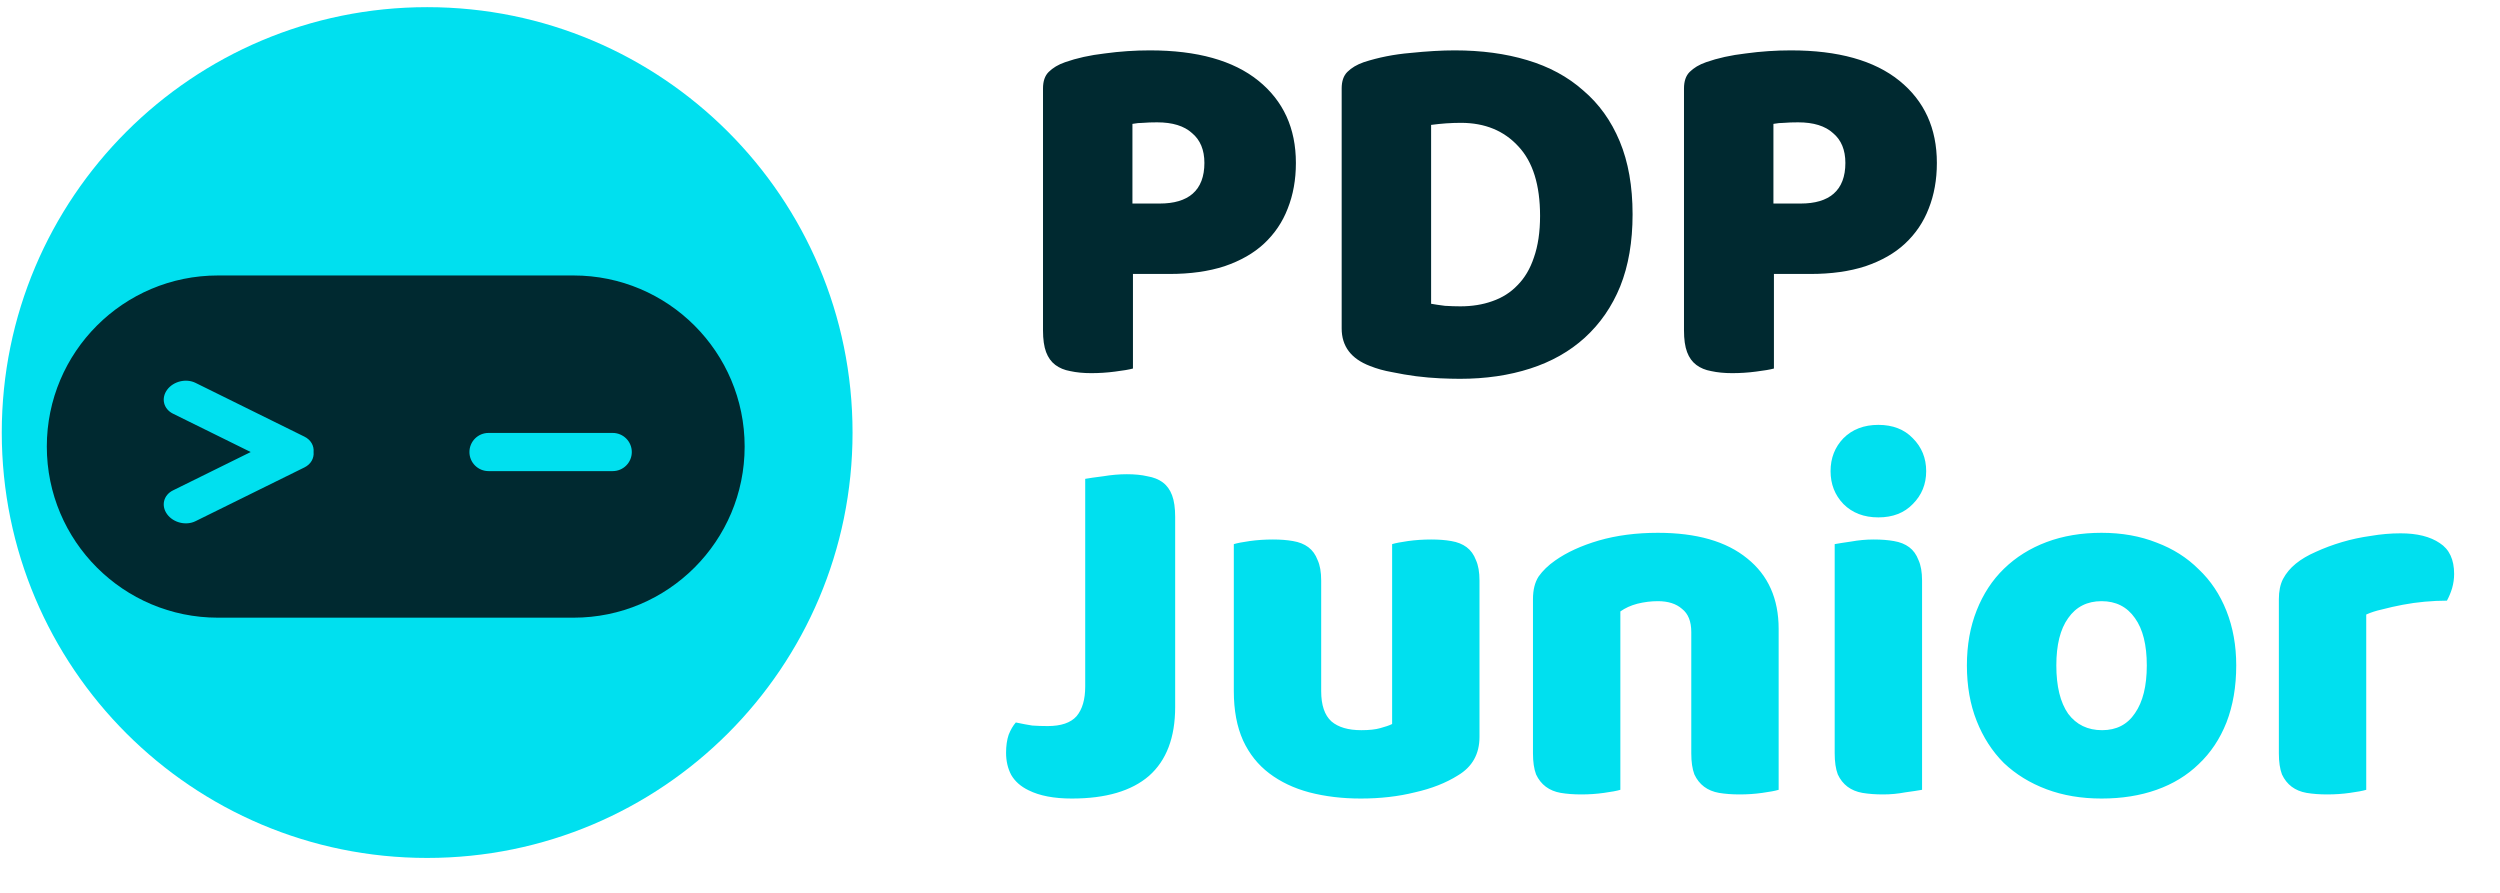
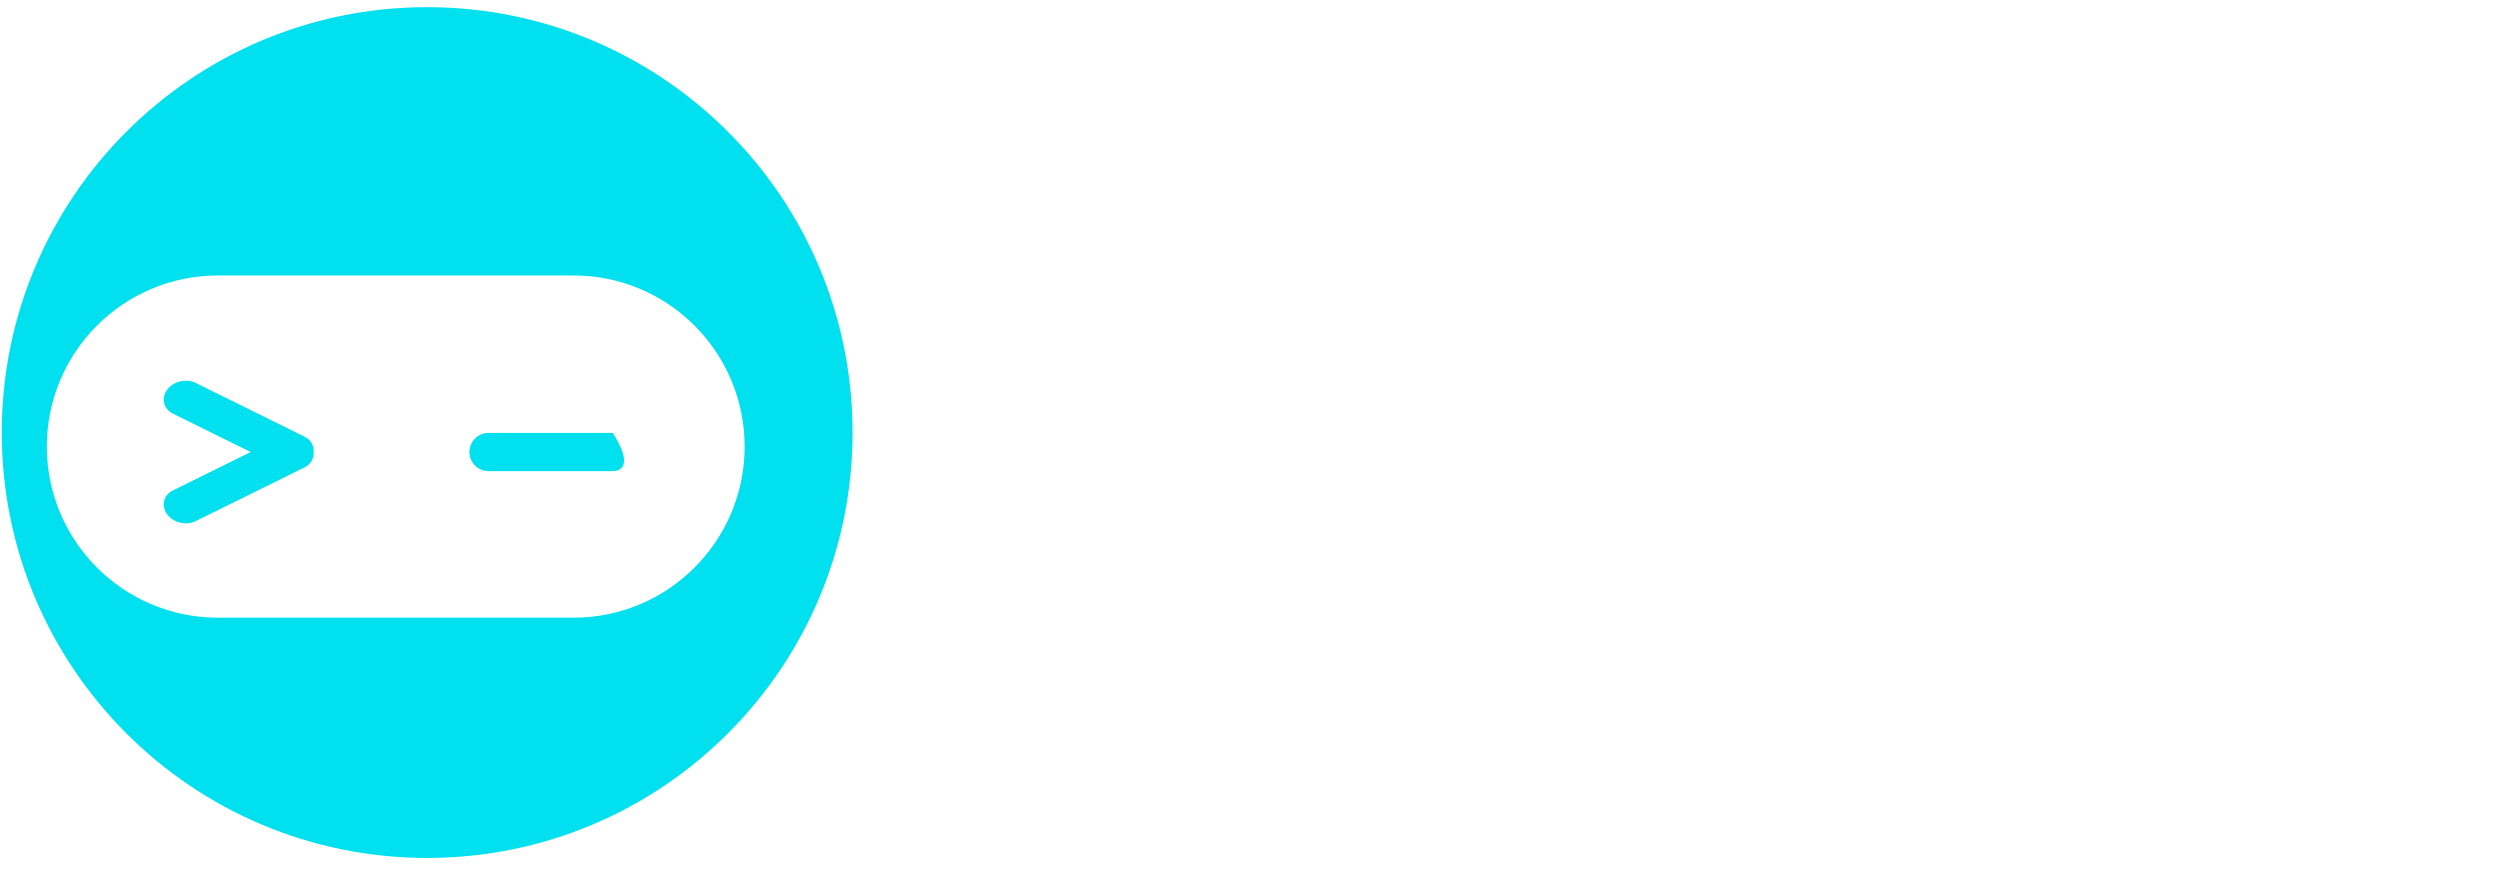
<svg xmlns="http://www.w3.org/2000/svg" width="154" height="55" viewBox="0 0 154 55" fill="none">
-   <rect x="1.961" y="15.848" width="45.013" height="23.282" rx="11.641" fill="#002930" />
-   <path fill-rule="evenodd" clip-rule="evenodd" d="M26.313 52.849C40.785 52.849 52.517 41.117 52.517 26.645C52.517 12.173 40.785 0.441 26.313 0.441C11.841 0.441 0.109 12.173 0.109 26.645C0.109 41.117 11.841 52.849 26.313 52.849ZM2.884 27.509C2.884 21.688 7.603 16.969 13.424 16.969H35.33C41.151 16.969 45.87 21.688 45.87 27.509C45.87 33.33 41.151 38.049 35.33 38.049H13.424C7.603 38.049 2.884 33.33 2.884 27.509ZM10.294 24.012C10.678 23.488 11.461 23.297 12.043 23.584L18.753 26.897C19.151 27.093 19.352 27.462 19.317 27.842C19.354 28.225 19.153 28.596 18.754 28.793L12.043 32.105C11.461 32.393 10.678 32.201 10.295 31.677C9.911 31.154 10.072 30.496 10.654 30.209L15.443 27.845L10.654 25.481C10.072 25.193 9.911 24.536 10.294 24.012ZM28.917 27.845C28.917 27.195 29.444 26.669 30.093 26.669H37.744C38.393 26.669 38.919 27.195 38.919 27.845C38.919 28.494 38.393 29.02 37.744 29.02H30.093C29.444 29.02 28.917 28.494 28.917 27.845Z" fill="#00E0EF" />
-   <path d="M71.437 12.538C72.323 12.538 72.999 12.338 73.463 11.937C73.948 11.514 74.191 10.881 74.191 10.037C74.191 9.235 73.938 8.623 73.431 8.2C72.946 7.757 72.228 7.536 71.278 7.536C70.941 7.536 70.656 7.546 70.423 7.567C70.212 7.567 69.991 7.588 69.758 7.631V12.538H71.437ZM69.79 22.701C69.558 22.765 69.189 22.828 68.682 22.891C68.197 22.955 67.711 22.986 67.226 22.986C66.74 22.986 66.307 22.944 65.927 22.86C65.569 22.797 65.263 22.67 65.009 22.48C64.756 22.29 64.566 22.026 64.439 21.688C64.313 21.351 64.249 20.907 64.249 20.358V5.446C64.249 5.003 64.365 4.665 64.598 4.433C64.851 4.179 65.189 3.979 65.611 3.831C66.329 3.578 67.141 3.398 68.049 3.293C68.978 3.166 69.906 3.103 70.835 3.103C73.748 3.103 75.975 3.726 77.516 4.971C79.056 6.216 79.827 7.905 79.827 10.037C79.827 11.071 79.658 12.01 79.32 12.855C79.004 13.678 78.518 14.396 77.864 15.008C77.231 15.599 76.418 16.063 75.426 16.401C74.455 16.717 73.326 16.876 72.038 16.876H69.79V22.701ZM88.156 18.712C88.388 18.754 88.673 18.797 89.01 18.839C89.348 18.86 89.665 18.87 89.96 18.87C90.678 18.87 91.332 18.765 91.923 18.554C92.535 18.343 93.053 18.016 93.475 17.572C93.918 17.129 94.256 16.559 94.488 15.863C94.741 15.145 94.868 14.29 94.868 13.298C94.868 11.398 94.425 9.973 93.538 9.024C92.652 8.053 91.47 7.567 89.992 7.567C89.697 7.567 89.391 7.578 89.074 7.599C88.778 7.62 88.472 7.652 88.156 7.694V18.712ZM89.929 23.335C89.57 23.335 89.158 23.324 88.694 23.303C88.23 23.282 87.744 23.24 87.237 23.176C86.752 23.113 86.256 23.029 85.749 22.923C85.264 22.839 84.81 22.712 84.388 22.543C83.227 22.1 82.647 21.329 82.647 20.232V5.446C82.647 5.003 82.763 4.665 82.995 4.433C83.248 4.179 83.586 3.979 84.008 3.831C84.916 3.536 85.876 3.346 86.889 3.261C87.902 3.156 88.81 3.103 89.612 3.103C91.258 3.103 92.747 3.303 94.076 3.704C95.427 4.106 96.578 4.728 97.528 5.573C98.499 6.396 99.248 7.441 99.775 8.707C100.303 9.973 100.567 11.472 100.567 13.203C100.567 14.892 100.314 16.369 99.807 17.636C99.301 18.881 98.572 19.936 97.623 20.802C96.694 21.646 95.575 22.279 94.266 22.701C92.958 23.124 91.512 23.335 89.929 23.335ZM110.921 12.538C111.807 12.538 112.483 12.338 112.947 11.937C113.433 11.514 113.675 10.881 113.675 10.037C113.675 9.235 113.422 8.623 112.916 8.2C112.43 7.757 111.712 7.536 110.763 7.536C110.425 7.536 110.14 7.546 109.908 7.567C109.697 7.567 109.475 7.588 109.243 7.631V12.538H110.921ZM109.274 22.701C109.042 22.765 108.673 22.828 108.166 22.891C107.681 22.955 107.195 22.986 106.71 22.986C106.224 22.986 105.792 22.944 105.412 22.86C105.053 22.797 104.747 22.67 104.494 22.48C104.24 22.29 104.05 22.026 103.924 21.688C103.797 21.351 103.734 20.907 103.734 20.358V5.446C103.734 5.003 103.85 4.665 104.082 4.433C104.335 4.179 104.673 3.979 105.095 3.831C105.813 3.578 106.625 3.398 107.533 3.293C108.462 3.166 109.391 3.103 110.319 3.103C113.232 3.103 115.459 3.726 117 4.971C118.541 6.216 119.311 7.905 119.311 10.037C119.311 11.071 119.142 12.01 118.805 12.855C118.488 13.678 118.003 14.396 117.348 15.008C116.715 15.599 115.902 16.063 114.91 16.401C113.939 16.717 112.81 16.876 111.522 16.876H109.274V22.701Z" fill="#002930" />
-   <path d="M66.849 29.497C67.082 29.454 67.451 29.402 67.957 29.338C68.464 29.254 68.95 29.212 69.414 29.212C69.9 29.212 70.322 29.254 70.68 29.338C71.06 29.402 71.377 29.528 71.63 29.718C71.884 29.908 72.074 30.172 72.2 30.51C72.327 30.848 72.39 31.291 72.39 31.84V43.554C72.39 45.433 71.852 46.847 70.775 47.797C69.699 48.726 68.116 49.19 66.026 49.19C64.929 49.19 64.042 49.021 63.367 48.684C62.881 48.451 62.522 48.135 62.29 47.734C62.079 47.333 61.974 46.879 61.974 46.372C61.974 45.95 62.026 45.581 62.132 45.264C62.258 44.947 62.406 44.694 62.575 44.504C62.976 44.589 63.314 44.652 63.588 44.694C63.884 44.715 64.2 44.726 64.538 44.726C65.361 44.726 65.952 44.525 66.311 44.124C66.67 43.702 66.849 43.09 66.849 42.288V29.497ZM76.003 33.518C76.214 33.454 76.541 33.391 76.985 33.328C77.449 33.264 77.924 33.233 78.409 33.233C78.874 33.233 79.285 33.264 79.644 33.328C80.024 33.391 80.341 33.518 80.594 33.708C80.847 33.898 81.037 34.161 81.164 34.499C81.312 34.816 81.385 35.238 81.385 35.766V42.573C81.385 43.438 81.597 44.061 82.019 44.441C82.441 44.8 83.053 44.979 83.855 44.979C84.341 44.979 84.731 44.937 85.027 44.852C85.343 44.768 85.586 44.684 85.755 44.599V33.518C85.966 33.454 86.293 33.391 86.736 33.328C87.201 33.264 87.676 33.233 88.161 33.233C88.626 33.233 89.037 33.264 89.396 33.328C89.776 33.391 90.093 33.518 90.346 33.708C90.599 33.898 90.789 34.161 90.916 34.499C91.063 34.816 91.137 35.238 91.137 35.766V45.391C91.137 46.446 90.694 47.238 89.808 47.765C89.069 48.23 88.182 48.578 87.148 48.81C86.135 49.063 85.027 49.19 83.823 49.19C82.684 49.19 81.628 49.063 80.657 48.81C79.707 48.557 78.884 48.166 78.188 47.639C77.491 47.111 76.953 46.436 76.573 45.612C76.193 44.768 76.003 43.755 76.003 42.573V33.518ZM104.183 38.932C104.183 38.278 103.993 37.803 103.613 37.507C103.254 37.19 102.758 37.032 102.125 37.032C101.703 37.032 101.281 37.085 100.858 37.19C100.457 37.296 100.109 37.454 99.814 37.665V48.652C99.603 48.715 99.265 48.779 98.8 48.842C98.357 48.905 97.893 48.937 97.407 48.937C96.943 48.937 96.521 48.905 96.141 48.842C95.782 48.779 95.476 48.652 95.223 48.462C94.969 48.272 94.769 48.019 94.621 47.702C94.494 47.364 94.431 46.932 94.431 46.404V36.906C94.431 36.336 94.547 35.871 94.779 35.512C95.033 35.154 95.37 34.826 95.793 34.531C96.51 34.024 97.407 33.613 98.484 33.296C99.581 32.979 100.795 32.821 102.125 32.821C104.51 32.821 106.346 33.349 107.634 34.404C108.922 35.438 109.565 36.884 109.565 38.742V48.652C109.354 48.715 109.017 48.779 108.552 48.842C108.109 48.905 107.645 48.937 107.159 48.937C106.695 48.937 106.273 48.905 105.893 48.842C105.534 48.779 105.228 48.652 104.974 48.462C104.721 48.272 104.521 48.019 104.373 47.702C104.246 47.364 104.183 46.932 104.183 46.404V38.932ZM112.763 29.022C112.763 28.22 113.027 27.544 113.555 26.995C114.104 26.447 114.821 26.172 115.708 26.172C116.595 26.172 117.302 26.447 117.829 26.995C118.378 27.544 118.653 28.22 118.653 29.022C118.653 29.824 118.378 30.499 117.829 31.048C117.302 31.597 116.595 31.871 115.708 31.871C114.821 31.871 114.104 31.597 113.555 31.048C113.027 30.499 112.763 29.824 112.763 29.022ZM118.399 48.652C118.167 48.694 117.819 48.747 117.354 48.81C116.911 48.895 116.457 48.937 115.993 48.937C115.529 48.937 115.106 48.905 114.726 48.842C114.368 48.779 114.062 48.652 113.808 48.462C113.555 48.272 113.354 48.019 113.207 47.702C113.08 47.364 113.017 46.932 113.017 46.404V33.518C113.249 33.475 113.587 33.423 114.03 33.359C114.494 33.275 114.959 33.233 115.423 33.233C115.887 33.233 116.299 33.264 116.658 33.328C117.038 33.391 117.354 33.518 117.608 33.708C117.861 33.898 118.051 34.161 118.178 34.499C118.325 34.816 118.399 35.238 118.399 35.766V48.652ZM137.752 40.99C137.752 42.298 137.551 43.47 137.15 44.504C136.749 45.517 136.179 46.372 135.44 47.069C134.723 47.765 133.857 48.293 132.844 48.652C131.831 49.011 130.702 49.19 129.456 49.19C128.211 49.19 127.082 49 126.069 48.62C125.055 48.24 124.179 47.702 123.441 47.005C122.723 46.288 122.164 45.422 121.763 44.409C121.361 43.396 121.161 42.256 121.161 40.99C121.161 39.745 121.361 38.615 121.763 37.602C122.164 36.589 122.723 35.734 123.441 35.037C124.179 34.32 125.055 33.771 126.069 33.391C127.082 33.011 128.211 32.821 129.456 32.821C130.702 32.821 131.831 33.022 132.844 33.423C133.857 33.803 134.723 34.351 135.44 35.069C136.179 35.766 136.749 36.62 137.15 37.634C137.551 38.647 137.752 39.766 137.752 40.99ZM126.67 40.99C126.67 42.277 126.913 43.27 127.398 43.966C127.905 44.642 128.601 44.979 129.488 44.979C130.374 44.979 131.05 44.631 131.514 43.934C132 43.238 132.243 42.256 132.243 40.99C132.243 39.723 132 38.752 131.514 38.077C131.029 37.38 130.343 37.032 129.456 37.032C128.57 37.032 127.884 37.38 127.398 38.077C126.913 38.752 126.67 39.723 126.67 40.99ZM145.76 48.652C145.549 48.715 145.211 48.779 144.747 48.842C144.304 48.905 143.839 48.937 143.354 48.937C142.889 48.937 142.467 48.905 142.087 48.842C141.728 48.779 141.422 48.652 141.169 48.462C140.916 48.272 140.715 48.019 140.568 47.702C140.441 47.364 140.378 46.932 140.378 46.404V36.906C140.378 36.42 140.462 36.008 140.631 35.671C140.821 35.312 141.085 34.995 141.422 34.721C141.76 34.446 142.172 34.204 142.657 33.993C143.164 33.76 143.702 33.56 144.272 33.391C144.842 33.222 145.433 33.096 146.045 33.011C146.657 32.906 147.269 32.853 147.881 32.853C148.895 32.853 149.697 33.053 150.288 33.454C150.879 33.834 151.174 34.468 151.174 35.354C151.174 35.65 151.132 35.945 151.048 36.241C150.963 36.515 150.858 36.768 150.731 37C150.288 37 149.834 37.022 149.369 37.064C148.905 37.106 148.451 37.169 148.008 37.254C147.565 37.338 147.143 37.433 146.742 37.539C146.362 37.623 146.034 37.729 145.76 37.855V48.652Z" fill="#00E0EF" />
+   <path fill-rule="evenodd" clip-rule="evenodd" d="M26.313 52.849C40.785 52.849 52.517 41.117 52.517 26.645C52.517 12.173 40.785 0.441 26.313 0.441C11.841 0.441 0.109 12.173 0.109 26.645C0.109 41.117 11.841 52.849 26.313 52.849ZM2.884 27.509C2.884 21.688 7.603 16.969 13.424 16.969H35.33C41.151 16.969 45.87 21.688 45.87 27.509C45.87 33.33 41.151 38.049 35.33 38.049H13.424C7.603 38.049 2.884 33.33 2.884 27.509ZM10.294 24.012C10.678 23.488 11.461 23.297 12.043 23.584L18.753 26.897C19.151 27.093 19.352 27.462 19.317 27.842C19.354 28.225 19.153 28.596 18.754 28.793L12.043 32.105C11.461 32.393 10.678 32.201 10.295 31.677C9.911 31.154 10.072 30.496 10.654 30.209L15.443 27.845L10.654 25.481C10.072 25.193 9.911 24.536 10.294 24.012ZM28.917 27.845C28.917 27.195 29.444 26.669 30.093 26.669H37.744C38.919 28.494 38.393 29.02 37.744 29.02H30.093C29.444 29.02 28.917 28.494 28.917 27.845Z" fill="#00E0EF" />
</svg>